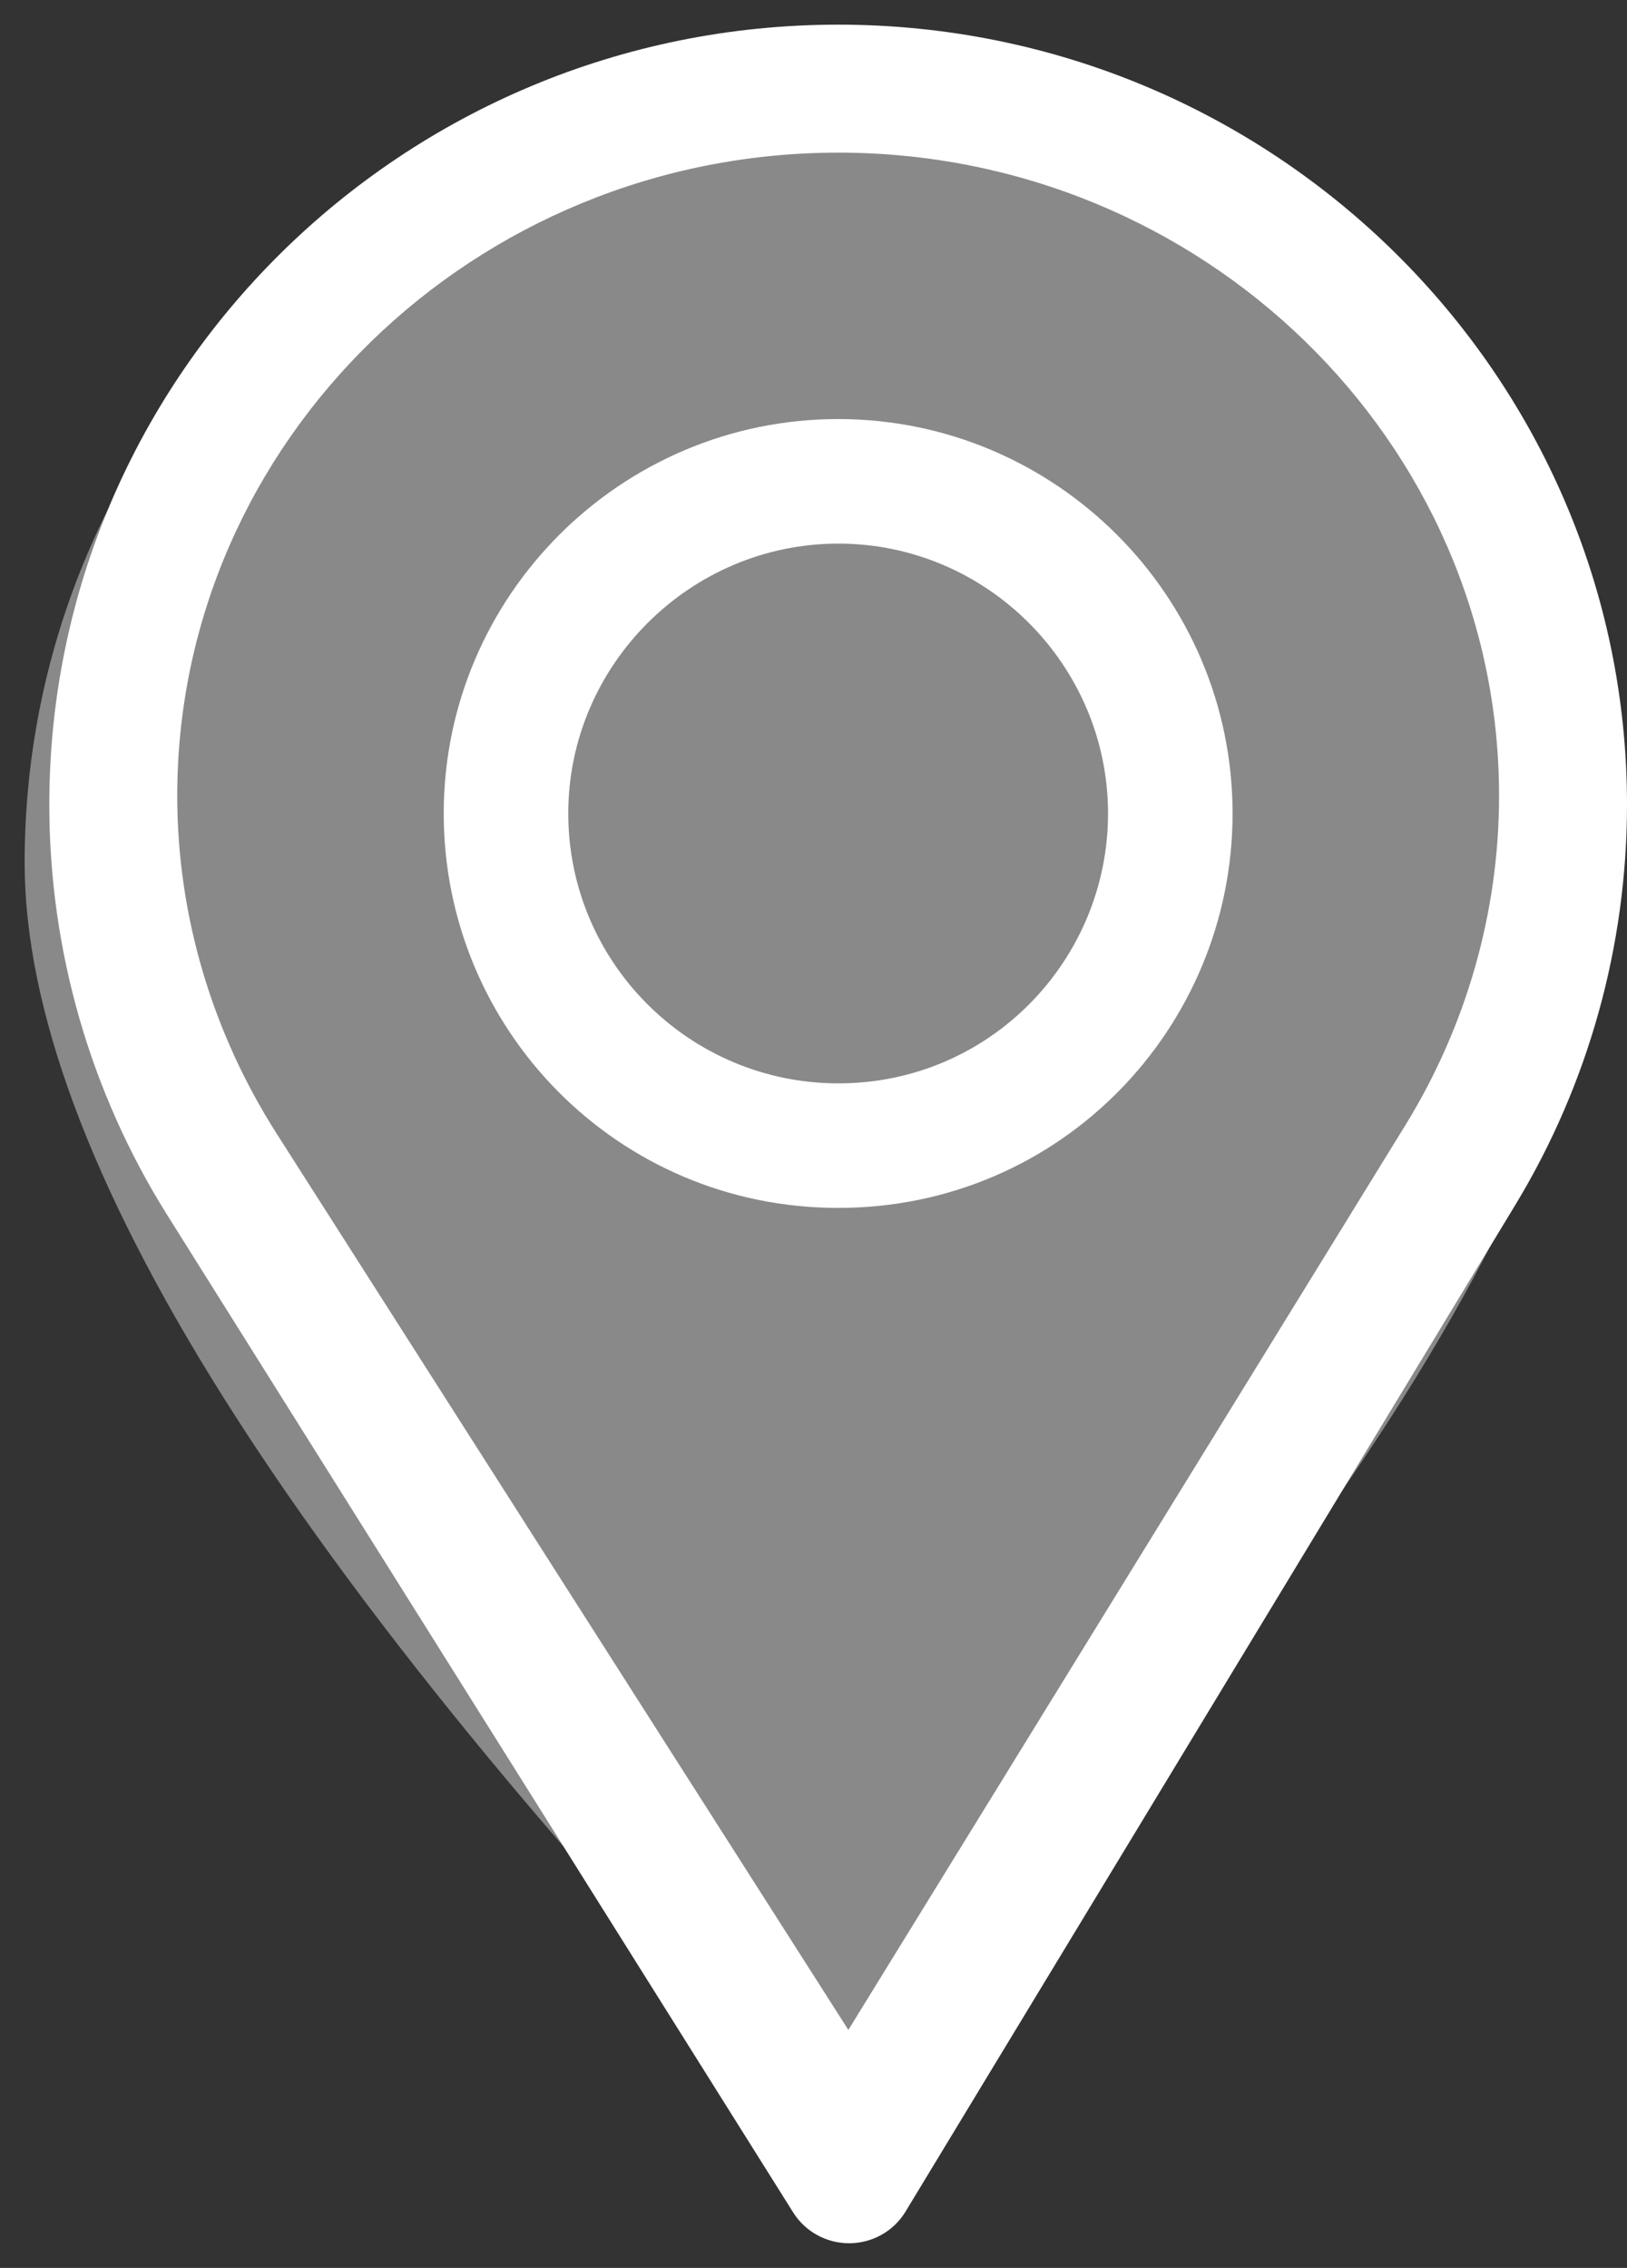
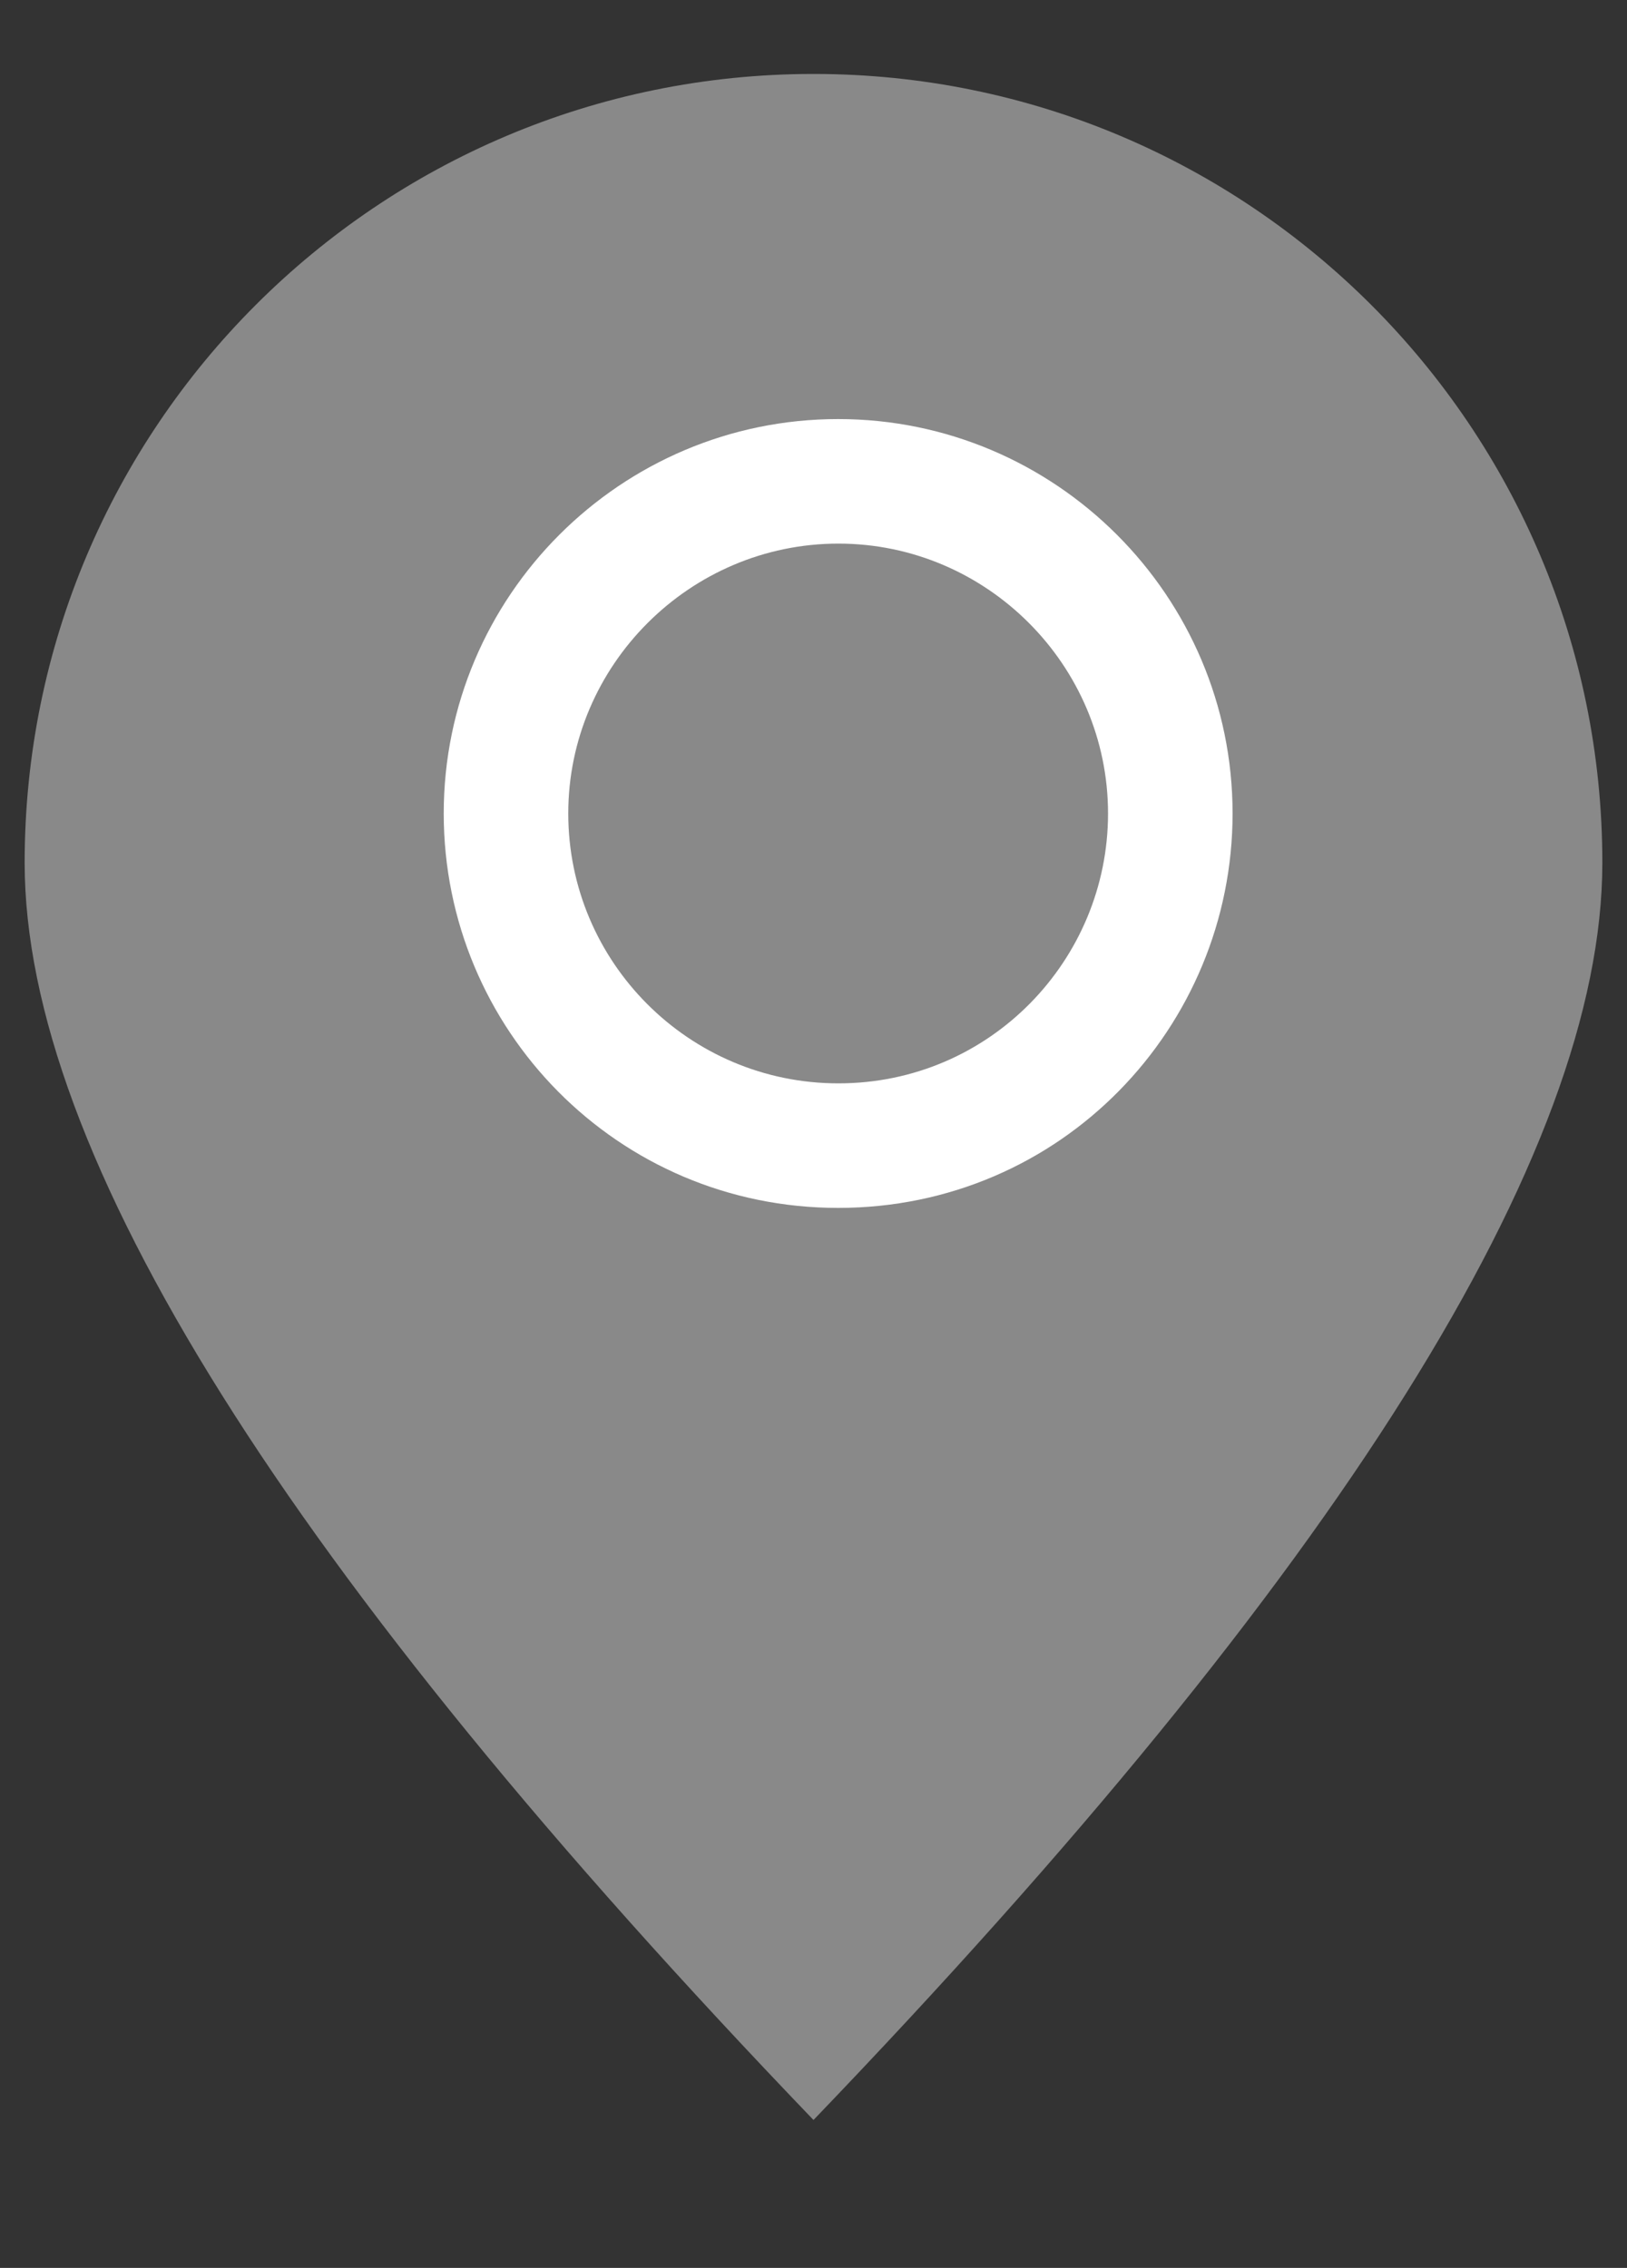
<svg xmlns="http://www.w3.org/2000/svg" width="33px" height="46px" viewBox="0 0 33 46" version="1.1">
  <rect x="0" y="0" width="33" height="46" fill="#333333" stroke="none" />
  <title>pin</title>
  <g id="Membership" stroke="none" stroke-width="1" fill="none" fill-rule="evenodd">
    <g id="1.Membership" transform="translate(-525, -4781)" fill="#FFFFFF">
      <g id="Member-Network" transform="translate(-0, 4325)">
        <g id="stats" transform="translate(525, 450.5)">
          <g id="pin" transform="translate(0, 6)">
            <path d="M16.5,42.5 C27.167,31.391 32.5,22.891 32.5,17 C32.5,8.163 25.337,1 16.5,1 C7.663,1 0.5,8.163 0.5,17 C0.5,22.891 5.833,31.391 16.5,42.5 Z" id="Oval" fill-opacity="0.42" />
-             <path d="M17,0 C8.178,0 1,7.097 1,15.82 C1,18.768 1.826,21.644 3.388,24.139 L16.089,44.377 C16.333,44.764 16.761,45 17.222,45 C17.226,45 17.229,45 17.233,45 C17.698,44.996 18.127,44.754 18.366,44.359 L30.743,23.926 C32.22,21.483 33,18.68 33,15.82 C33,7.097 25.822,0 17,0 Z M28.51,22.314 L17.207,40.673 L5.609,22.49 C4.303,20.438 3.595,18.07 3.595,15.642 C3.595,8.458 9.62,2.596 17.004,2.596 C24.389,2.596 30.405,8.458 30.405,15.642 C30.405,17.998 29.744,20.305 28.51,22.314 Z" id="Shape" fill-rule="nonzero" />
            <path d="M17,8 C12.589,8 9,11.589 9,16 C9,20.383 12.53,24 17,24 C21.525,24 25,20.335 25,16 C25,11.589 21.411,8 17,8 Z M17.005,21.474 C13.978,21.474 11.526,19.016 11.526,16 C11.526,12.992 13.994,10.526 17.005,10.526 C20.015,10.526 22.474,12.992 22.474,16 C22.474,18.972 20.079,21.474 17.005,21.474 Z" id="Shape" fill-rule="nonzero" />
          </g>
        </g>
      </g>
    </g>
  </g>
</svg>